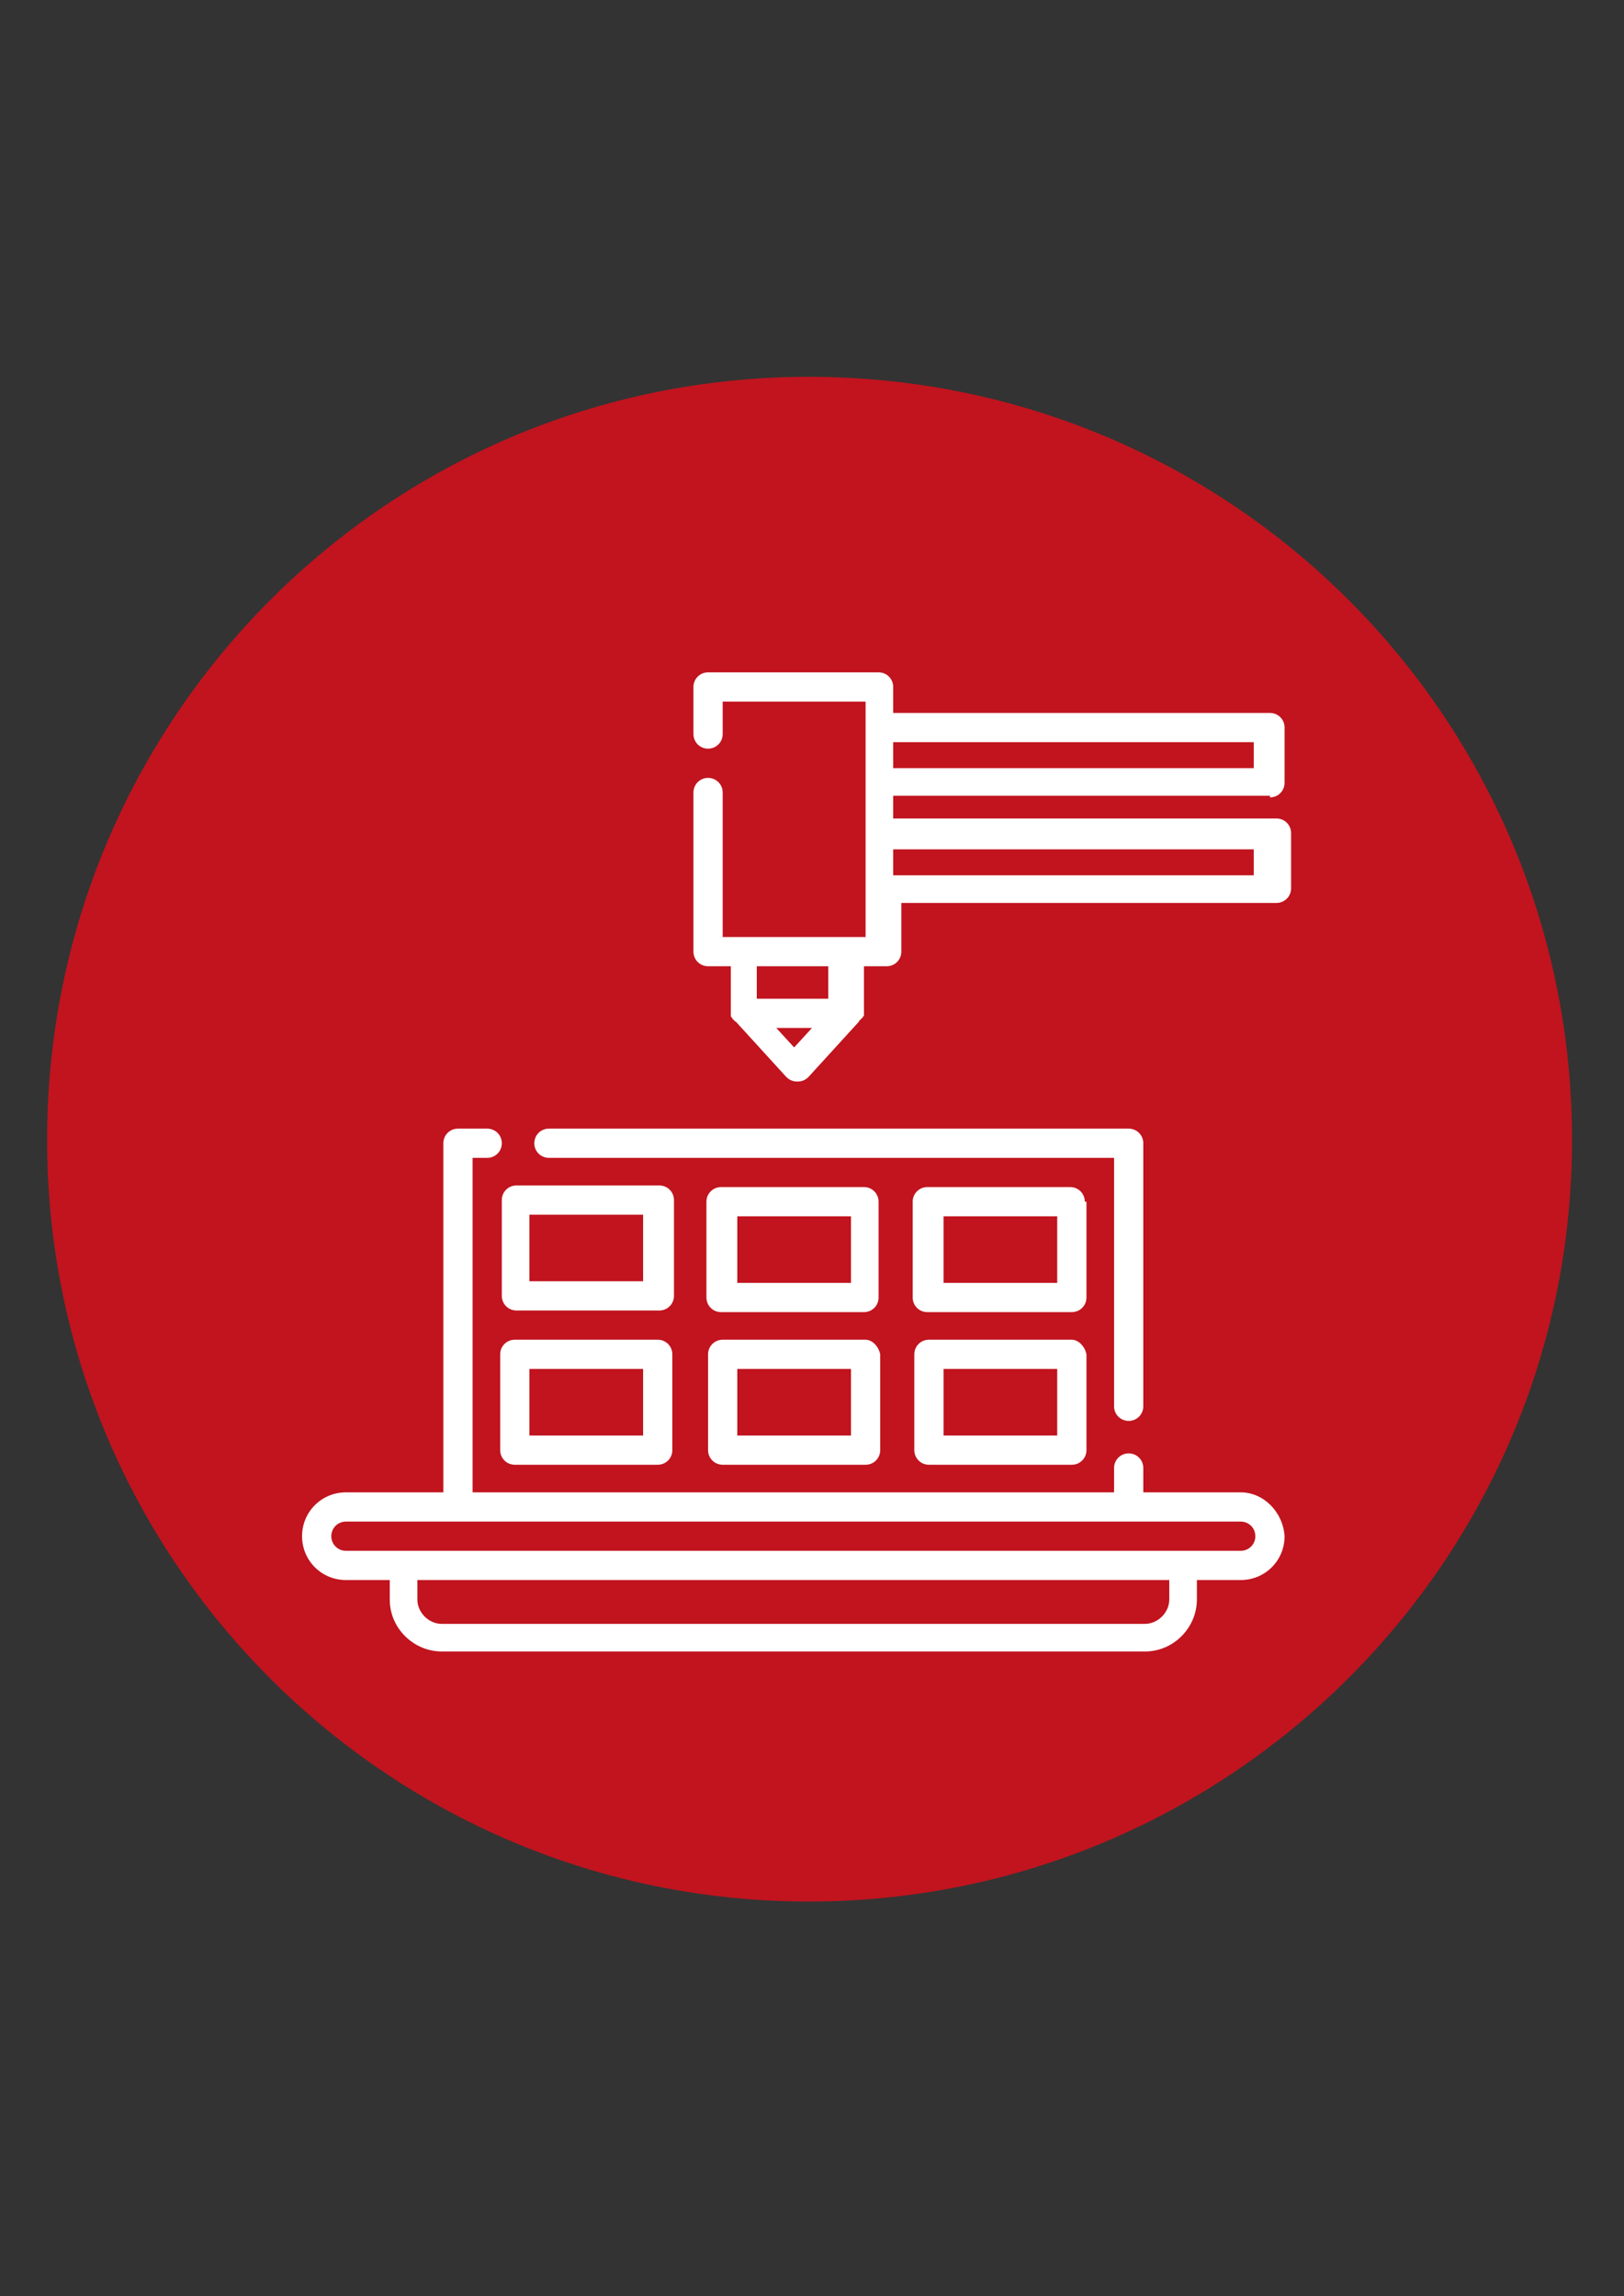
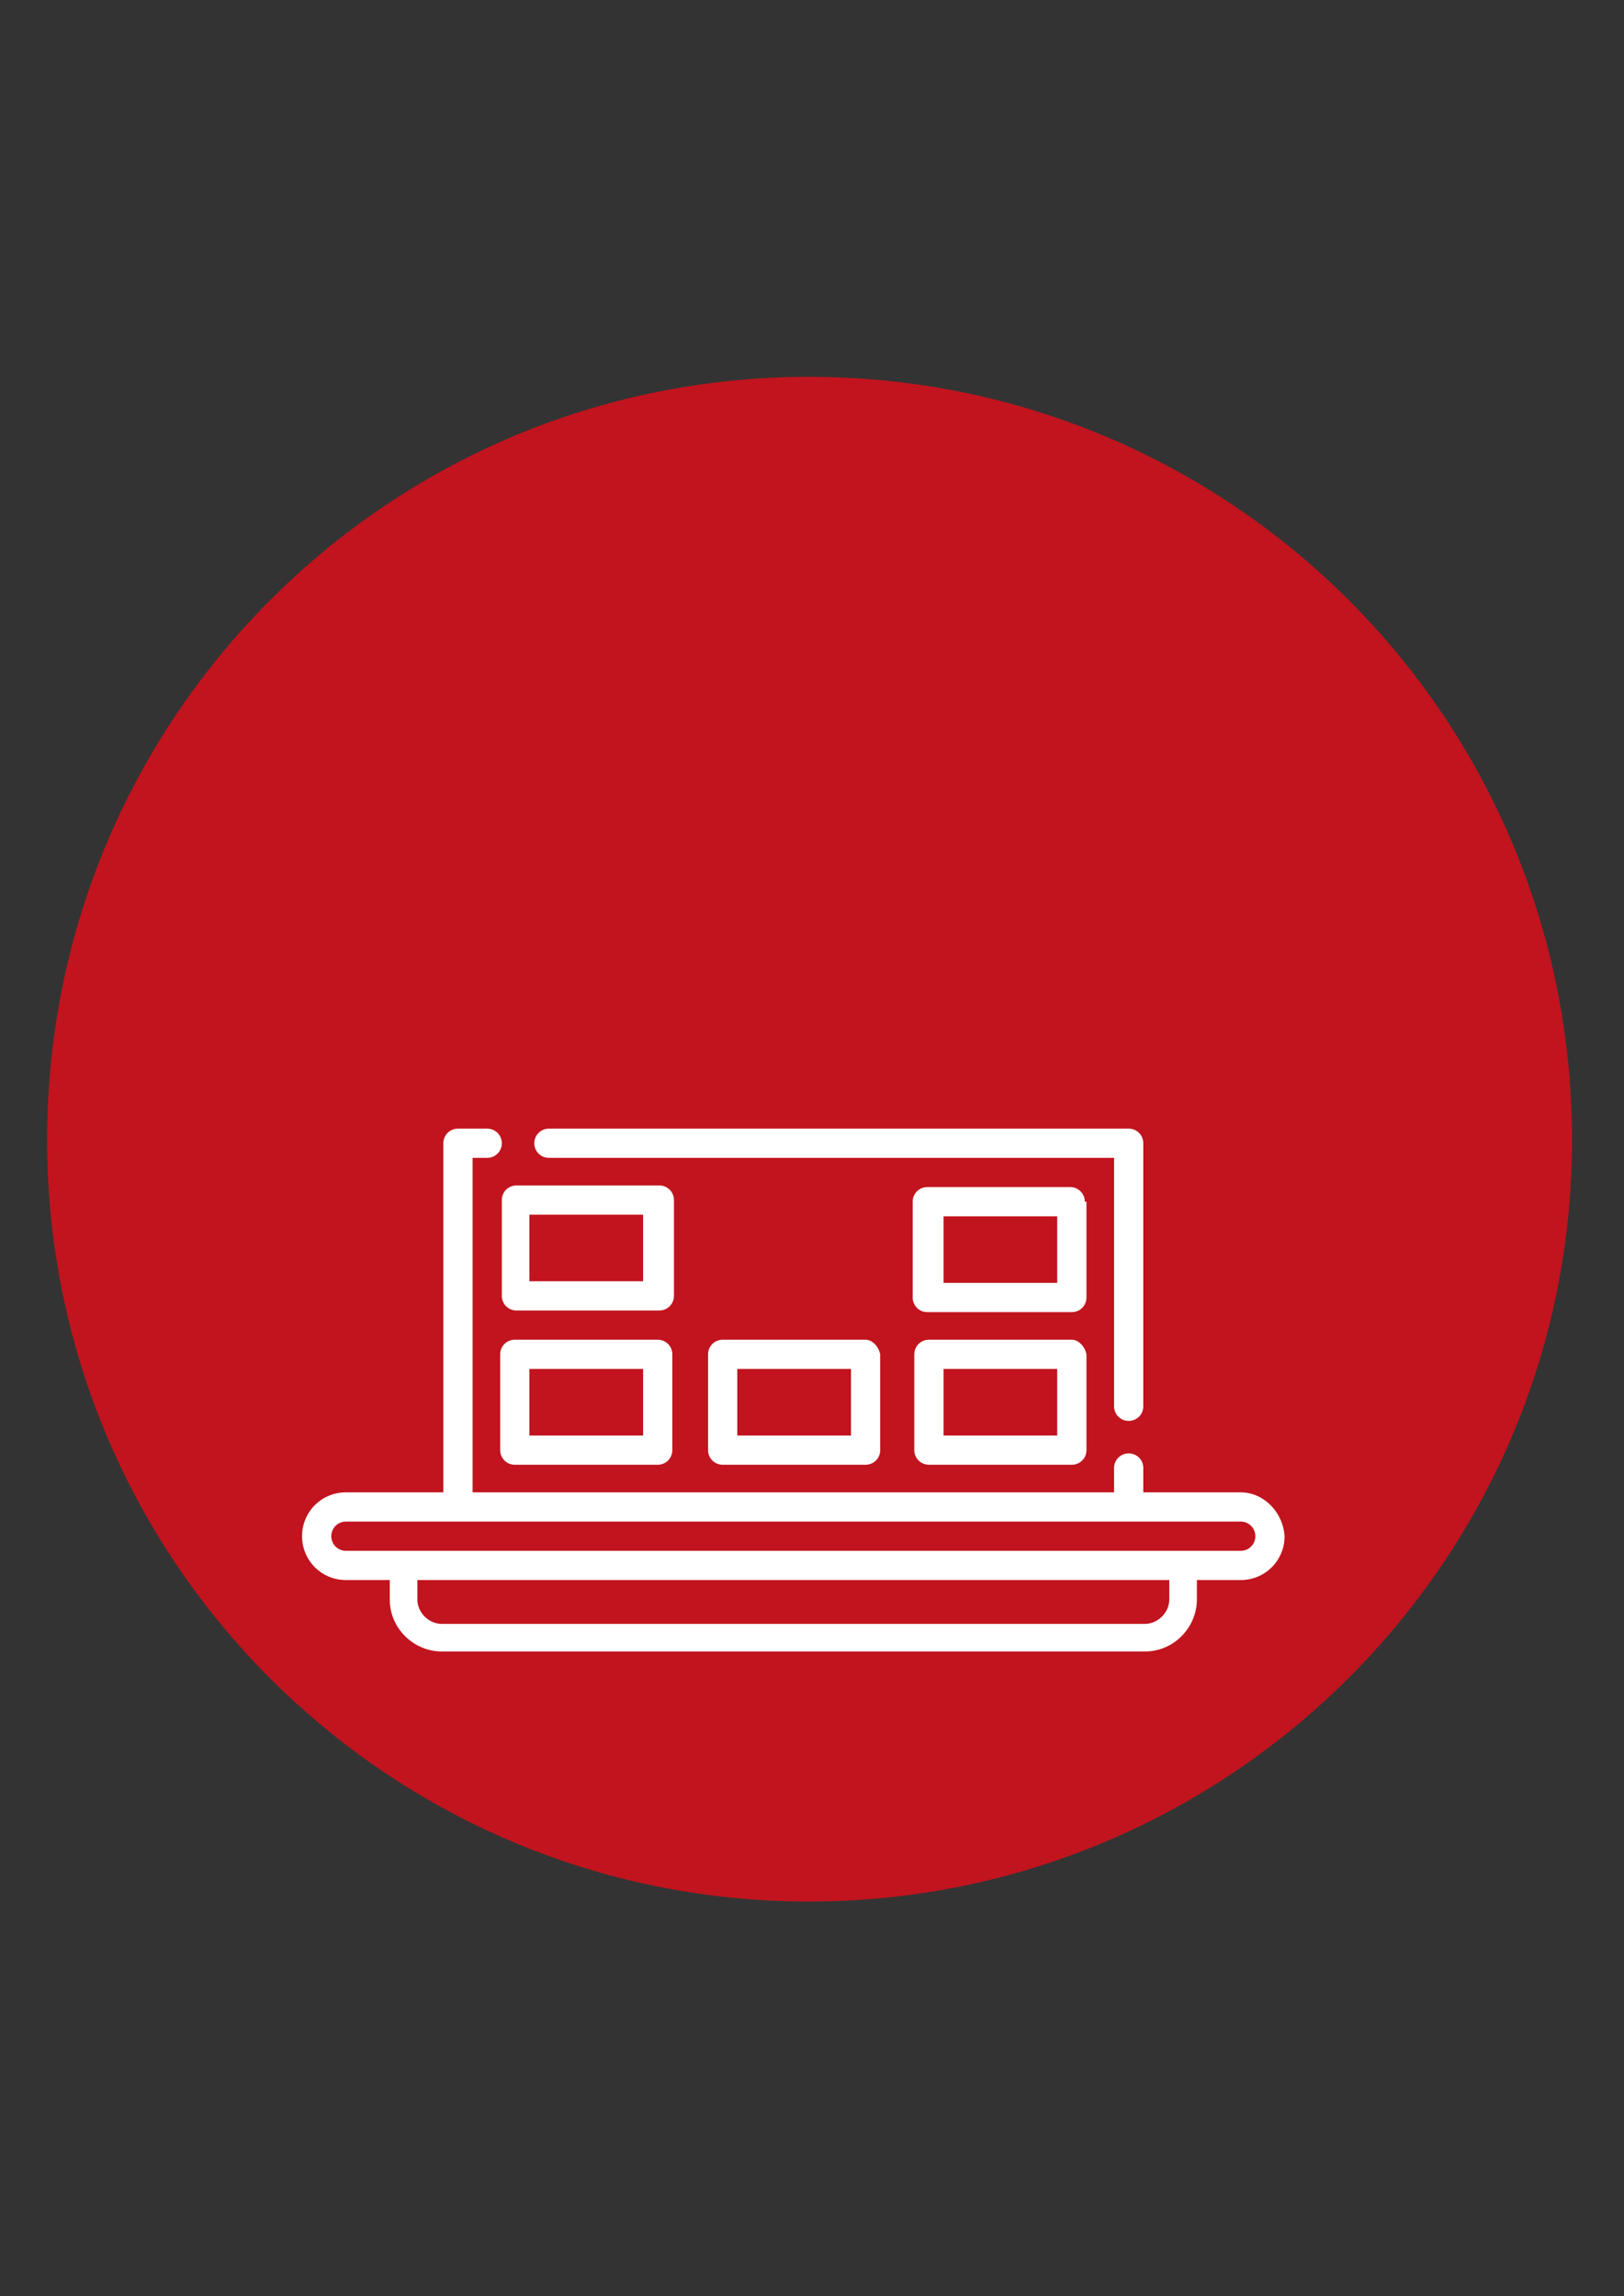
<svg xmlns="http://www.w3.org/2000/svg" version="1.1" id="圖層_2" x="0px" y="0px" width="841.889px" height="1190.551px" viewBox="0 0 841.889 1190.551" enable-background="new 0 0 841.889 1190.551" xml:space="preserve">
  <rect x="0" y="0" width="841.889" height="1190.551" fill="#333333" stroke="none" />
  <path fill="#C1141E" d="M814.949,591.066c0,218.049-177.639,394.846-395.688,394.846S24.415,809.115,24.415,591.066  c0-218.892,176.796-395.688,394.846-395.688C638.153,195.378,814.949,372.175,814.949,591.066" />
-   <path fill="#FFFFFF" d="M658.358,413.427c4.209,0,7.577-3.368,7.577-7.577v-28.625c0-4.209-3.368-7.577-7.577-7.577H463.039v-13.47  c0-4.21-3.368-7.577-7.577-7.577h-88.398c-4.21,0-7.577,3.367-7.577,7.577v24.415c0,4.209,3.367,7.576,7.577,7.576  c4.209,0,7.577-3.367,7.577-7.576v-16.838h74.086V485.83h-74.086v-74.929c0-4.209-3.368-7.577-7.577-7.577  c-4.21,0-7.577,3.368-7.577,7.577v82.506c0,4.209,3.367,7.576,7.577,7.576h11.786v24.415l0,0l0,0v0.842l0,0  c0,0.842,0,0.842,0.842,1.684l0,0c0,0,0,0.843,0.842,0.843l0,0c0,0,0,0.842,0.842,0.842l0,0l26.099,28.624  c1.685,1.684,3.368,2.525,5.894,2.525s4.21-0.842,5.894-2.525l26.099-28.624l0,0c0,0,0-0.842,0.842-0.842l0,0  c0,0,0-0.843,0.842-0.843l0,0c0-0.842,0.842-0.842,0.842-1.684l0,0v-0.842l0,0l0,0v-24.415h11.786c4.21,0,7.577-3.367,7.577-7.576  V468.15h194.477c4.21,0,7.577-3.368,7.577-7.577v-28.624c0-4.21-3.367-7.577-7.577-7.577H463.039v-11.787h195.318V413.427z   M411.684,543.078l-9.261-10.103h18.521L411.684,543.078z M429.364,517.821h-37.043v-16.838h37.043V517.821z M650.781,398.273  H463.039v-13.471h186.899v13.471H650.781z M650.781,453.838H463.039v-13.471h186.899v13.471H650.781z" />
  <path fill="#FFFFFF" d="M643.203,773.756H592.69v-12.628c0-4.21-3.367-7.577-7.576-7.577c-4.21,0-7.577,3.367-7.577,7.577v12.628  H244.99V600.327h7.577c4.21,0,7.577-3.368,7.577-7.577c0-4.21-3.367-7.577-7.577-7.577h-15.153c-4.21,0-7.577,3.367-7.577,7.577  v181.006h-50.514c-12.628,0-22.731,10.103-22.731,22.731c0,12.628,10.104,22.73,22.731,22.73h22.731v10.103  c0,15.154,12.628,26.94,26.94,26.94h364.537c15.154,0,26.941-12.628,26.941-26.94v-10.103h22.73  c12.628,0,22.731-10.103,22.731-22.73C665.093,783.858,654.99,773.756,643.203,773.756 M606.16,829.32  c0,6.735-5.894,12.629-12.629,12.629H228.994c-6.735,0-12.629-5.894-12.629-12.629v-10.103H606.16V829.32z M643.203,804.064  L643.203,804.064H179.323c-4.21,0-7.577-3.368-7.577-7.577c0-4.21,3.367-7.577,7.577-7.577h463.881c4.209,0,7.577,3.367,7.577,7.577  C650.781,800.696,647.413,804.064,643.203,804.064" />
  <path fill="#FFFFFF" d="M284.559,600.327h292.978v128.809c0,4.21,3.367,7.577,7.577,7.577c4.209,0,7.576-3.367,7.576-7.577V592.75  c0-4.21-3.367-7.577-7.576-7.577H284.559c-4.21,0-7.577,3.367-7.577,7.577C276.982,596.959,280.349,600.327,284.559,600.327" />
  <path fill="#FFFFFF" d="M260.144,671.887c0,4.209,3.367,7.577,7.577,7.577h74.086c4.21,0,7.577-3.368,7.577-7.577v-49.672  c0-4.209-3.367-7.577-7.577-7.577h-74.086c-4.21,0-7.577,3.368-7.577,7.577V671.887z M274.456,629.793h58.932v34.518h-58.932  V629.793z" />
  <path fill="#FFFFFF" d="M562.382,623.057c0-4.209-3.367-7.577-7.577-7.577h-74.086c-4.21,0-7.577,3.368-7.577,7.577v49.672  c0,4.209,3.367,7.577,7.577,7.577h74.928c4.21,0,7.577-3.368,7.577-7.577v-49.672H562.382z M548.07,665.152h-58.932v-34.518h58.932  V665.152z" />
-   <path fill="#FFFFFF" d="M455.462,623.057c0-4.209-3.368-7.577-7.577-7.577h-74.086c-4.21,0-7.577,3.368-7.577,7.577v49.672  c0,4.209,3.367,7.577,7.577,7.577h74.086c4.209,0,7.577-3.368,7.577-7.577V623.057z M441.15,665.152h-58.932v-34.518h58.932V665.152  z" />
  <path fill="#FFFFFF" d="M340.965,694.618h-74.086c-4.21,0-7.577,3.368-7.577,7.577v49.672c0,4.209,3.367,7.577,7.577,7.577h74.086  c4.209,0,7.577-3.368,7.577-7.577v-49.672C348.542,697.986,345.174,694.618,340.965,694.618 M333.388,744.29h-58.932v-34.518h58.932  V744.29z" />
  <path fill="#FFFFFF" d="M555.647,694.618h-74.086c-4.21,0-7.577,3.368-7.577,7.577v49.672c0,4.209,3.367,7.577,7.577,7.577h74.086  c4.21,0,7.577-3.368,7.577-7.577v-49.672C562.382,697.986,559.015,694.618,555.647,694.618 M548.07,744.29h-58.932v-34.518h58.932  V744.29z" />
  <path fill="#FFFFFF" d="M448.727,694.618h-74.086c-4.21,0-7.577,3.368-7.577,7.577v49.672c0,4.209,3.367,7.577,7.577,7.577h74.086  c4.21,0,7.577-3.368,7.577-7.577v-49.672C455.462,697.986,452.094,694.618,448.727,694.618 M441.15,744.29h-58.932v-34.518h58.932  V744.29z" />
</svg>